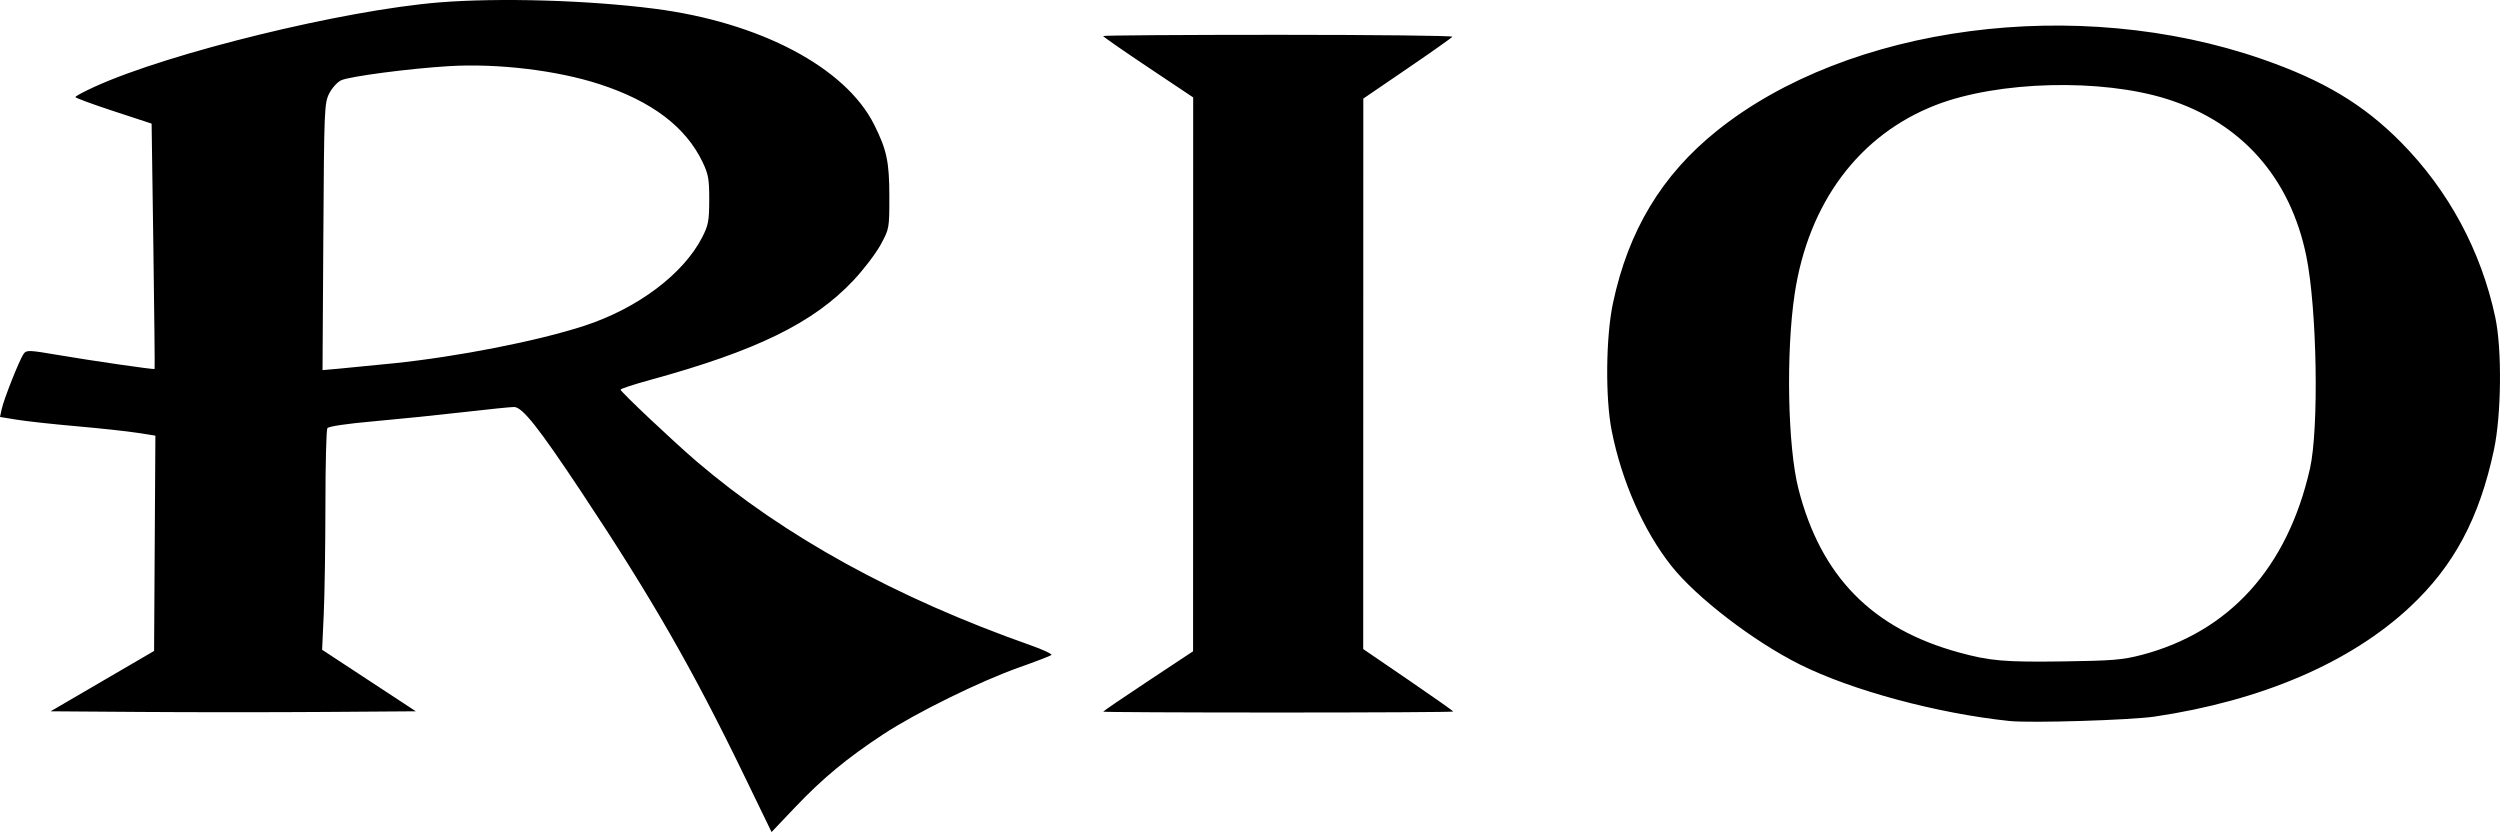
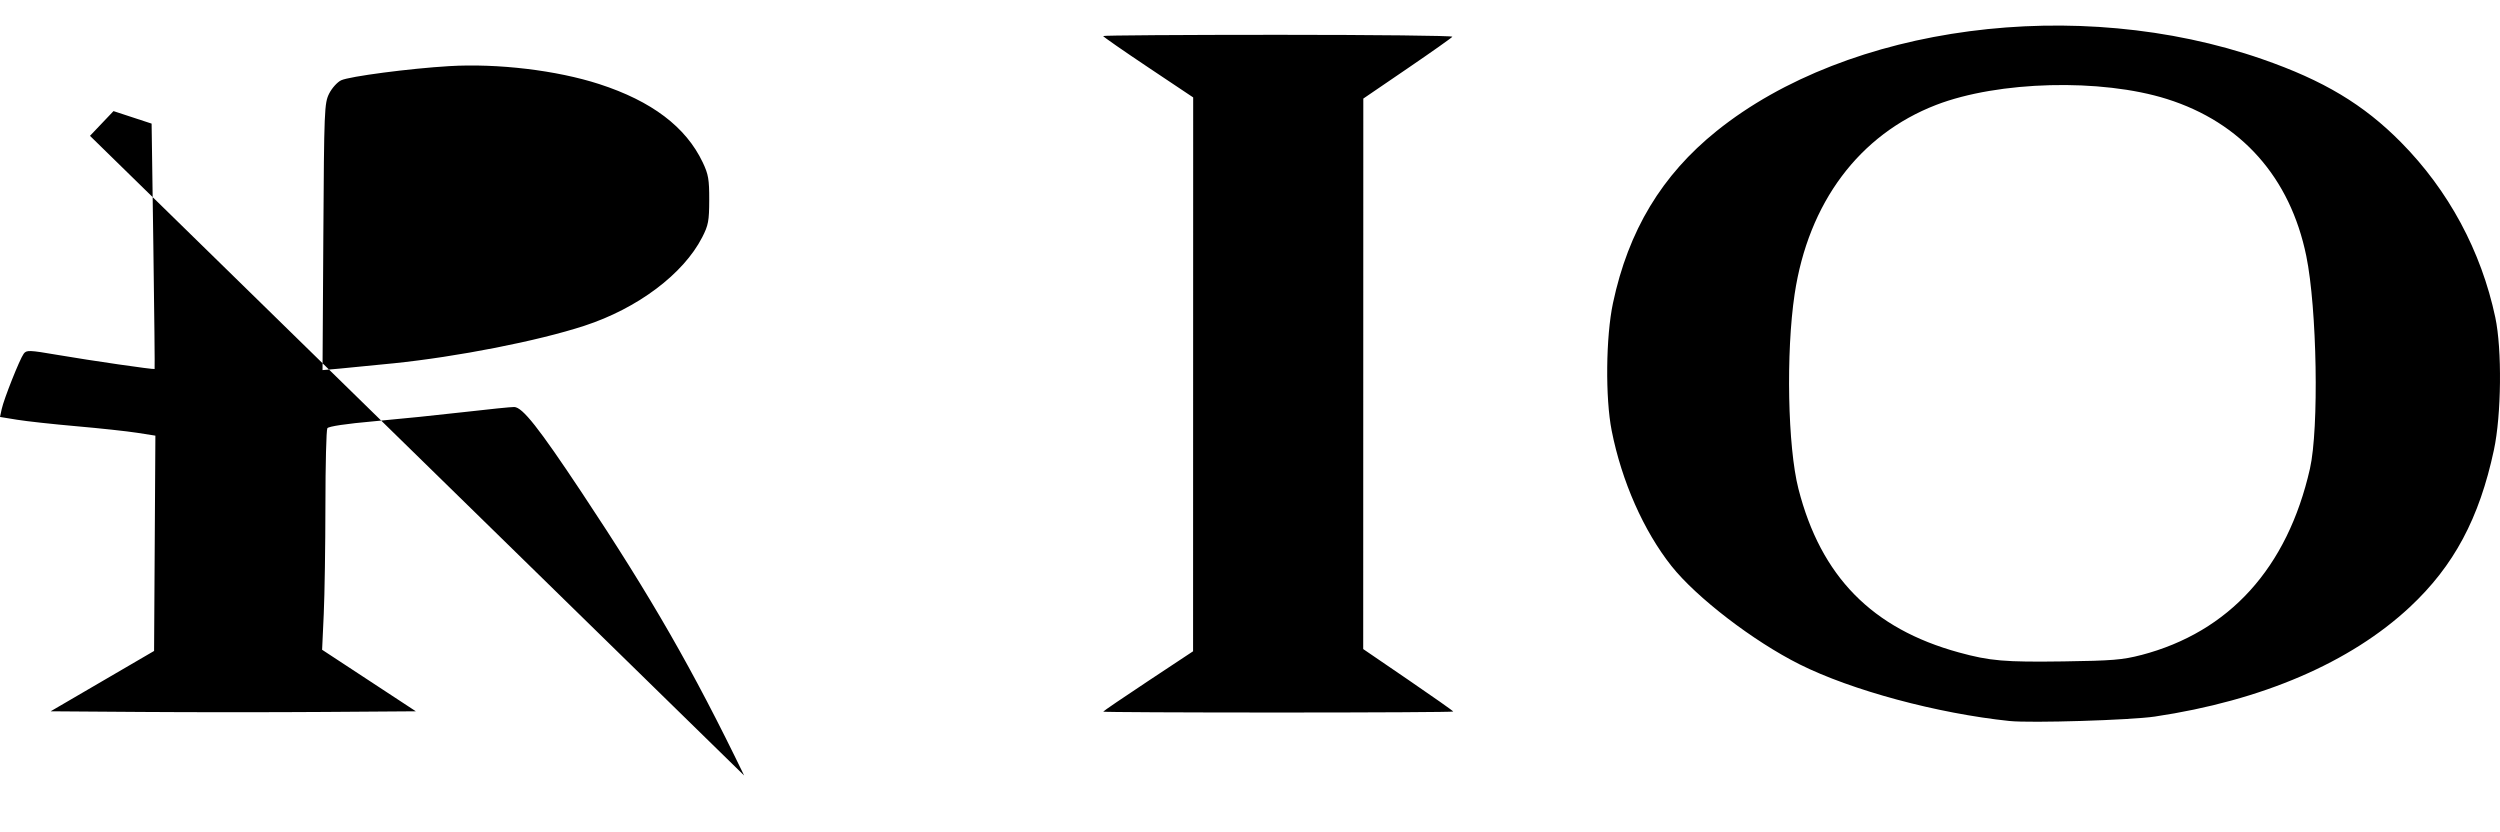
<svg xmlns="http://www.w3.org/2000/svg" xml:space="preserve" id="svg1" version="1.1" viewBox="0 0 145.927 48.568" height="48.568mm" width="145.927mm">
  <defs id="defs1" />
  <g transform="translate(-23.57,-93.59)" id="layer1">
-     <path id="path1" d="m 67.007,138.858 c -3.001,-6.197 -5.399,-10.375 -9.493,-16.538 -2.501,-3.765 -3.443,-4.958 -3.929,-4.973 -0.161,-0.005 -1.474,0.128 -2.92,0.295 -1.445,0.167 -3.808,0.409 -5.252,0.537 -1.637,0.145 -2.666,0.299 -2.735,0.407 -0.061,0.096 -0.112,2.112 -0.113,4.48 -0.002,2.368 -0.045,5.239 -0.098,6.379 l -0.095,2.072 2.736,1.796 2.736,1.796 -5.341,0.038 c -2.937,0.021 -7.734,0.021 -10.659,0 l -5.318,-0.038 3.019,-1.761 3.019,-1.761 0.038,-6.284 0.038,-6.284 -1.06,-0.166 c -0.583,-0.091 -2.177,-0.264 -3.541,-0.383 -1.365,-0.12 -2.929,-0.29 -3.475,-0.38 l -0.994,-0.162 0.099,-0.46 c 0.126,-0.586 1.048,-2.907 1.282,-3.227 0.165,-0.226 0.306,-0.221 1.998,0.068 1.954,0.334 5.597,0.862 5.645,0.819 0.016,-0.015 -0.017,-3.243 -0.073,-7.175 l -0.102,-7.148 -2.224,-0.73 c -1.223,-0.401 -2.225,-0.77 -2.226,-0.819 -0.001,-0.049 0.506,-0.321 1.129,-0.605 4.33,-1.974 14.515,-4.466 20.103,-4.92 3.479,-0.282 8.689,-0.131 12.555,0.365 6.172,0.792 11.166,3.426 12.841,6.773 0.734,1.467 0.883,2.169 0.884,4.169 7.34e-4,1.889 -0.002,1.902 -0.506,2.832 -0.279,0.514 -0.992,1.451 -1.586,2.082 -2.343,2.491 -5.649,4.11 -11.884,5.819 -0.943,0.259 -1.715,0.512 -1.715,0.563 0,0.119 3.11,3.051 4.452,4.199 5.105,4.363 11.615,7.946 19.458,10.712 0.746,0.263 1.305,0.523 1.241,0.578 -0.064,0.055 -0.905,0.378 -1.868,0.719 -2.298,0.812 -6.036,2.652 -7.956,3.915 -2.114,1.391 -3.527,2.561 -5.138,4.256 l -1.373,1.444 z M 46.505,114.801 c 3.776,-0.388 8.444,-1.304 11.167,-2.192 3.116,-1.016 5.787,-3.022 6.887,-5.17 0.359,-0.701 0.406,-0.955 0.409,-2.18 0.003,-1.198 -0.049,-1.496 -0.379,-2.19 -0.986,-2.072 -2.974,-3.576 -6.041,-4.571 -2.481,-0.804 -5.923,-1.216 -8.759,-1.048 -2.292,0.136 -5.828,0.599 -6.307,0.827 -0.224,0.106 -0.539,0.456 -0.7,0.777 -0.279,0.558 -0.294,0.927 -0.339,8.362 l -0.047,7.778 0.996,-0.088 c 0.548,-0.049 1.948,-0.186 3.112,-0.306 z m 94.374,20.876 c -4.233,-0.443 -9.232,-1.791 -12.262,-3.307 -2.699,-1.35 -6.023,-3.901 -7.483,-5.742 -1.624,-2.049 -2.906,-4.951 -3.489,-7.902 -0.377,-1.91 -0.341,-5.483 0.076,-7.445 0.9,-4.236 2.848,-7.469 6.051,-10.044 7.697,-6.186 21.045,-7.944 31.843,-4.196 3.582,1.244 5.914,2.641 8.104,4.856 2.774,2.806 4.681,6.345 5.504,10.221 0.397,1.868 0.357,5.687 -0.081,7.737 -0.852,3.992 -2.338,6.769 -4.903,9.165 -3.476,3.246 -8.643,5.466 -14.893,6.397 -1.403,0.209 -7.239,0.388 -8.467,0.259 z m 7.664,-3.848 c 5.153,-1.346 8.548,-5.092 9.86,-10.879 0.534,-2.353 0.414,-9.359 -0.213,-12.416 -0.939,-4.584 -3.79,-7.795 -8.136,-9.165 -3.84,-1.21 -9.842,-1.056 -13.472,0.346 -4.487,1.733 -7.456,5.704 -8.258,11.044 -0.512,3.412 -0.405,8.915 0.222,11.365 1.307,5.111 4.295,8.159 9.363,9.549 1.814,0.498 2.676,0.572 6.109,0.524 2.828,-0.039 3.457,-0.091 4.525,-0.37 z m -60.58,3.302 c 0,-0.028 1.181,-0.833 2.624,-1.788 l 2.624,-1.737 0.003,-16.165 0.003,-16.165 -2.628,-1.756 c -1.445,-0.966 -2.628,-1.788 -2.628,-1.827 0,-0.039 4.602,-0.071 10.227,-0.071 5.625,0 10.196,0.051 10.158,0.112 -0.038,0.062 -1.223,0.899 -2.634,1.861 l -2.564,1.749 -0.003,16.066 -0.003,16.066 2.628,1.795 c 1.445,0.987 2.628,1.821 2.628,1.852 0,0.032 -4.598,0.058 -10.218,0.058 -5.62,0 -10.218,-0.023 -10.218,-0.051 z" style="fill:#000000" />
+     <path id="path1" d="m 67.007,138.858 c -3.001,-6.197 -5.399,-10.375 -9.493,-16.538 -2.501,-3.765 -3.443,-4.958 -3.929,-4.973 -0.161,-0.005 -1.474,0.128 -2.92,0.295 -1.445,0.167 -3.808,0.409 -5.252,0.537 -1.637,0.145 -2.666,0.299 -2.735,0.407 -0.061,0.096 -0.112,2.112 -0.113,4.48 -0.002,2.368 -0.045,5.239 -0.098,6.379 l -0.095,2.072 2.736,1.796 2.736,1.796 -5.341,0.038 c -2.937,0.021 -7.734,0.021 -10.659,0 l -5.318,-0.038 3.019,-1.761 3.019,-1.761 0.038,-6.284 0.038,-6.284 -1.06,-0.166 c -0.583,-0.091 -2.177,-0.264 -3.541,-0.383 -1.365,-0.12 -2.929,-0.29 -3.475,-0.38 l -0.994,-0.162 0.099,-0.46 c 0.126,-0.586 1.048,-2.907 1.282,-3.227 0.165,-0.226 0.306,-0.221 1.998,0.068 1.954,0.334 5.597,0.862 5.645,0.819 0.016,-0.015 -0.017,-3.243 -0.073,-7.175 l -0.102,-7.148 -2.224,-0.73 l -1.373,1.444 z M 46.505,114.801 c 3.776,-0.388 8.444,-1.304 11.167,-2.192 3.116,-1.016 5.787,-3.022 6.887,-5.17 0.359,-0.701 0.406,-0.955 0.409,-2.18 0.003,-1.198 -0.049,-1.496 -0.379,-2.19 -0.986,-2.072 -2.974,-3.576 -6.041,-4.571 -2.481,-0.804 -5.923,-1.216 -8.759,-1.048 -2.292,0.136 -5.828,0.599 -6.307,0.827 -0.224,0.106 -0.539,0.456 -0.7,0.777 -0.279,0.558 -0.294,0.927 -0.339,8.362 l -0.047,7.778 0.996,-0.088 c 0.548,-0.049 1.948,-0.186 3.112,-0.306 z m 94.374,20.876 c -4.233,-0.443 -9.232,-1.791 -12.262,-3.307 -2.699,-1.35 -6.023,-3.901 -7.483,-5.742 -1.624,-2.049 -2.906,-4.951 -3.489,-7.902 -0.377,-1.91 -0.341,-5.483 0.076,-7.445 0.9,-4.236 2.848,-7.469 6.051,-10.044 7.697,-6.186 21.045,-7.944 31.843,-4.196 3.582,1.244 5.914,2.641 8.104,4.856 2.774,2.806 4.681,6.345 5.504,10.221 0.397,1.868 0.357,5.687 -0.081,7.737 -0.852,3.992 -2.338,6.769 -4.903,9.165 -3.476,3.246 -8.643,5.466 -14.893,6.397 -1.403,0.209 -7.239,0.388 -8.467,0.259 z m 7.664,-3.848 c 5.153,-1.346 8.548,-5.092 9.86,-10.879 0.534,-2.353 0.414,-9.359 -0.213,-12.416 -0.939,-4.584 -3.79,-7.795 -8.136,-9.165 -3.84,-1.21 -9.842,-1.056 -13.472,0.346 -4.487,1.733 -7.456,5.704 -8.258,11.044 -0.512,3.412 -0.405,8.915 0.222,11.365 1.307,5.111 4.295,8.159 9.363,9.549 1.814,0.498 2.676,0.572 6.109,0.524 2.828,-0.039 3.457,-0.091 4.525,-0.37 z m -60.58,3.302 c 0,-0.028 1.181,-0.833 2.624,-1.788 l 2.624,-1.737 0.003,-16.165 0.003,-16.165 -2.628,-1.756 c -1.445,-0.966 -2.628,-1.788 -2.628,-1.827 0,-0.039 4.602,-0.071 10.227,-0.071 5.625,0 10.196,0.051 10.158,0.112 -0.038,0.062 -1.223,0.899 -2.634,1.861 l -2.564,1.749 -0.003,16.066 -0.003,16.066 2.628,1.795 c 1.445,0.987 2.628,1.821 2.628,1.852 0,0.032 -4.598,0.058 -10.218,0.058 -5.62,0 -10.218,-0.023 -10.218,-0.051 z" style="fill:#000000" />
  </g>
</svg>